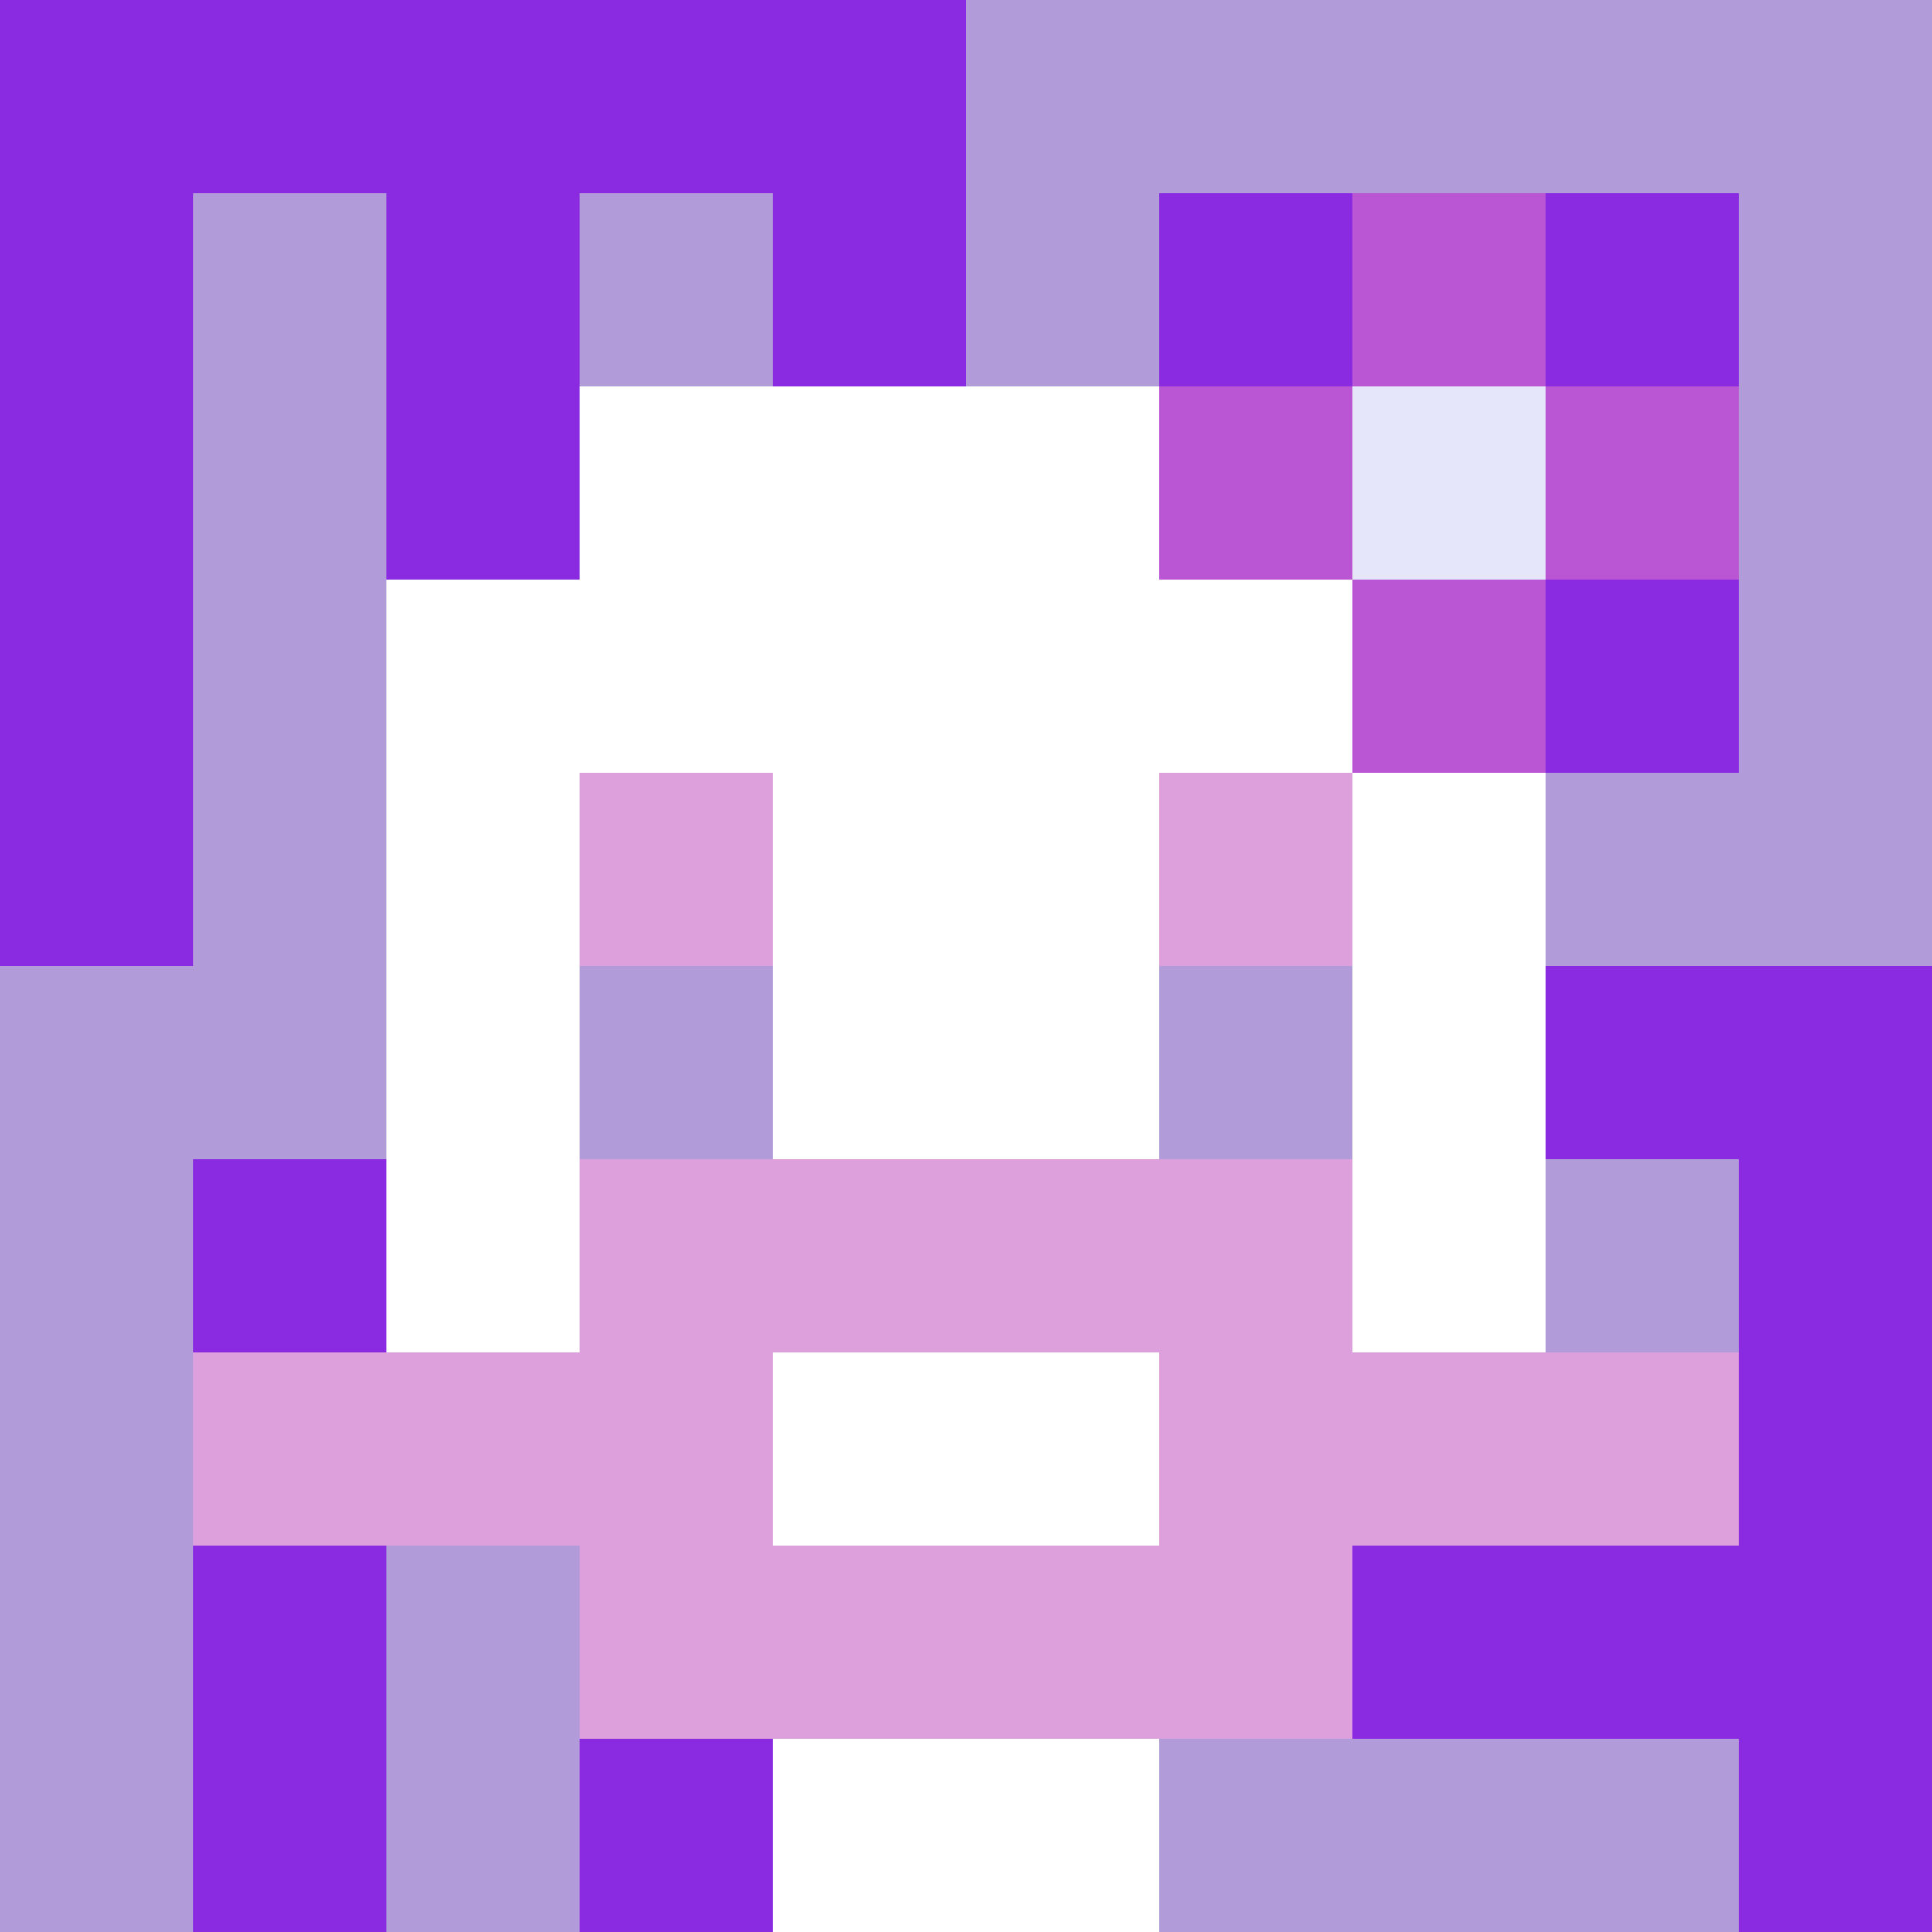
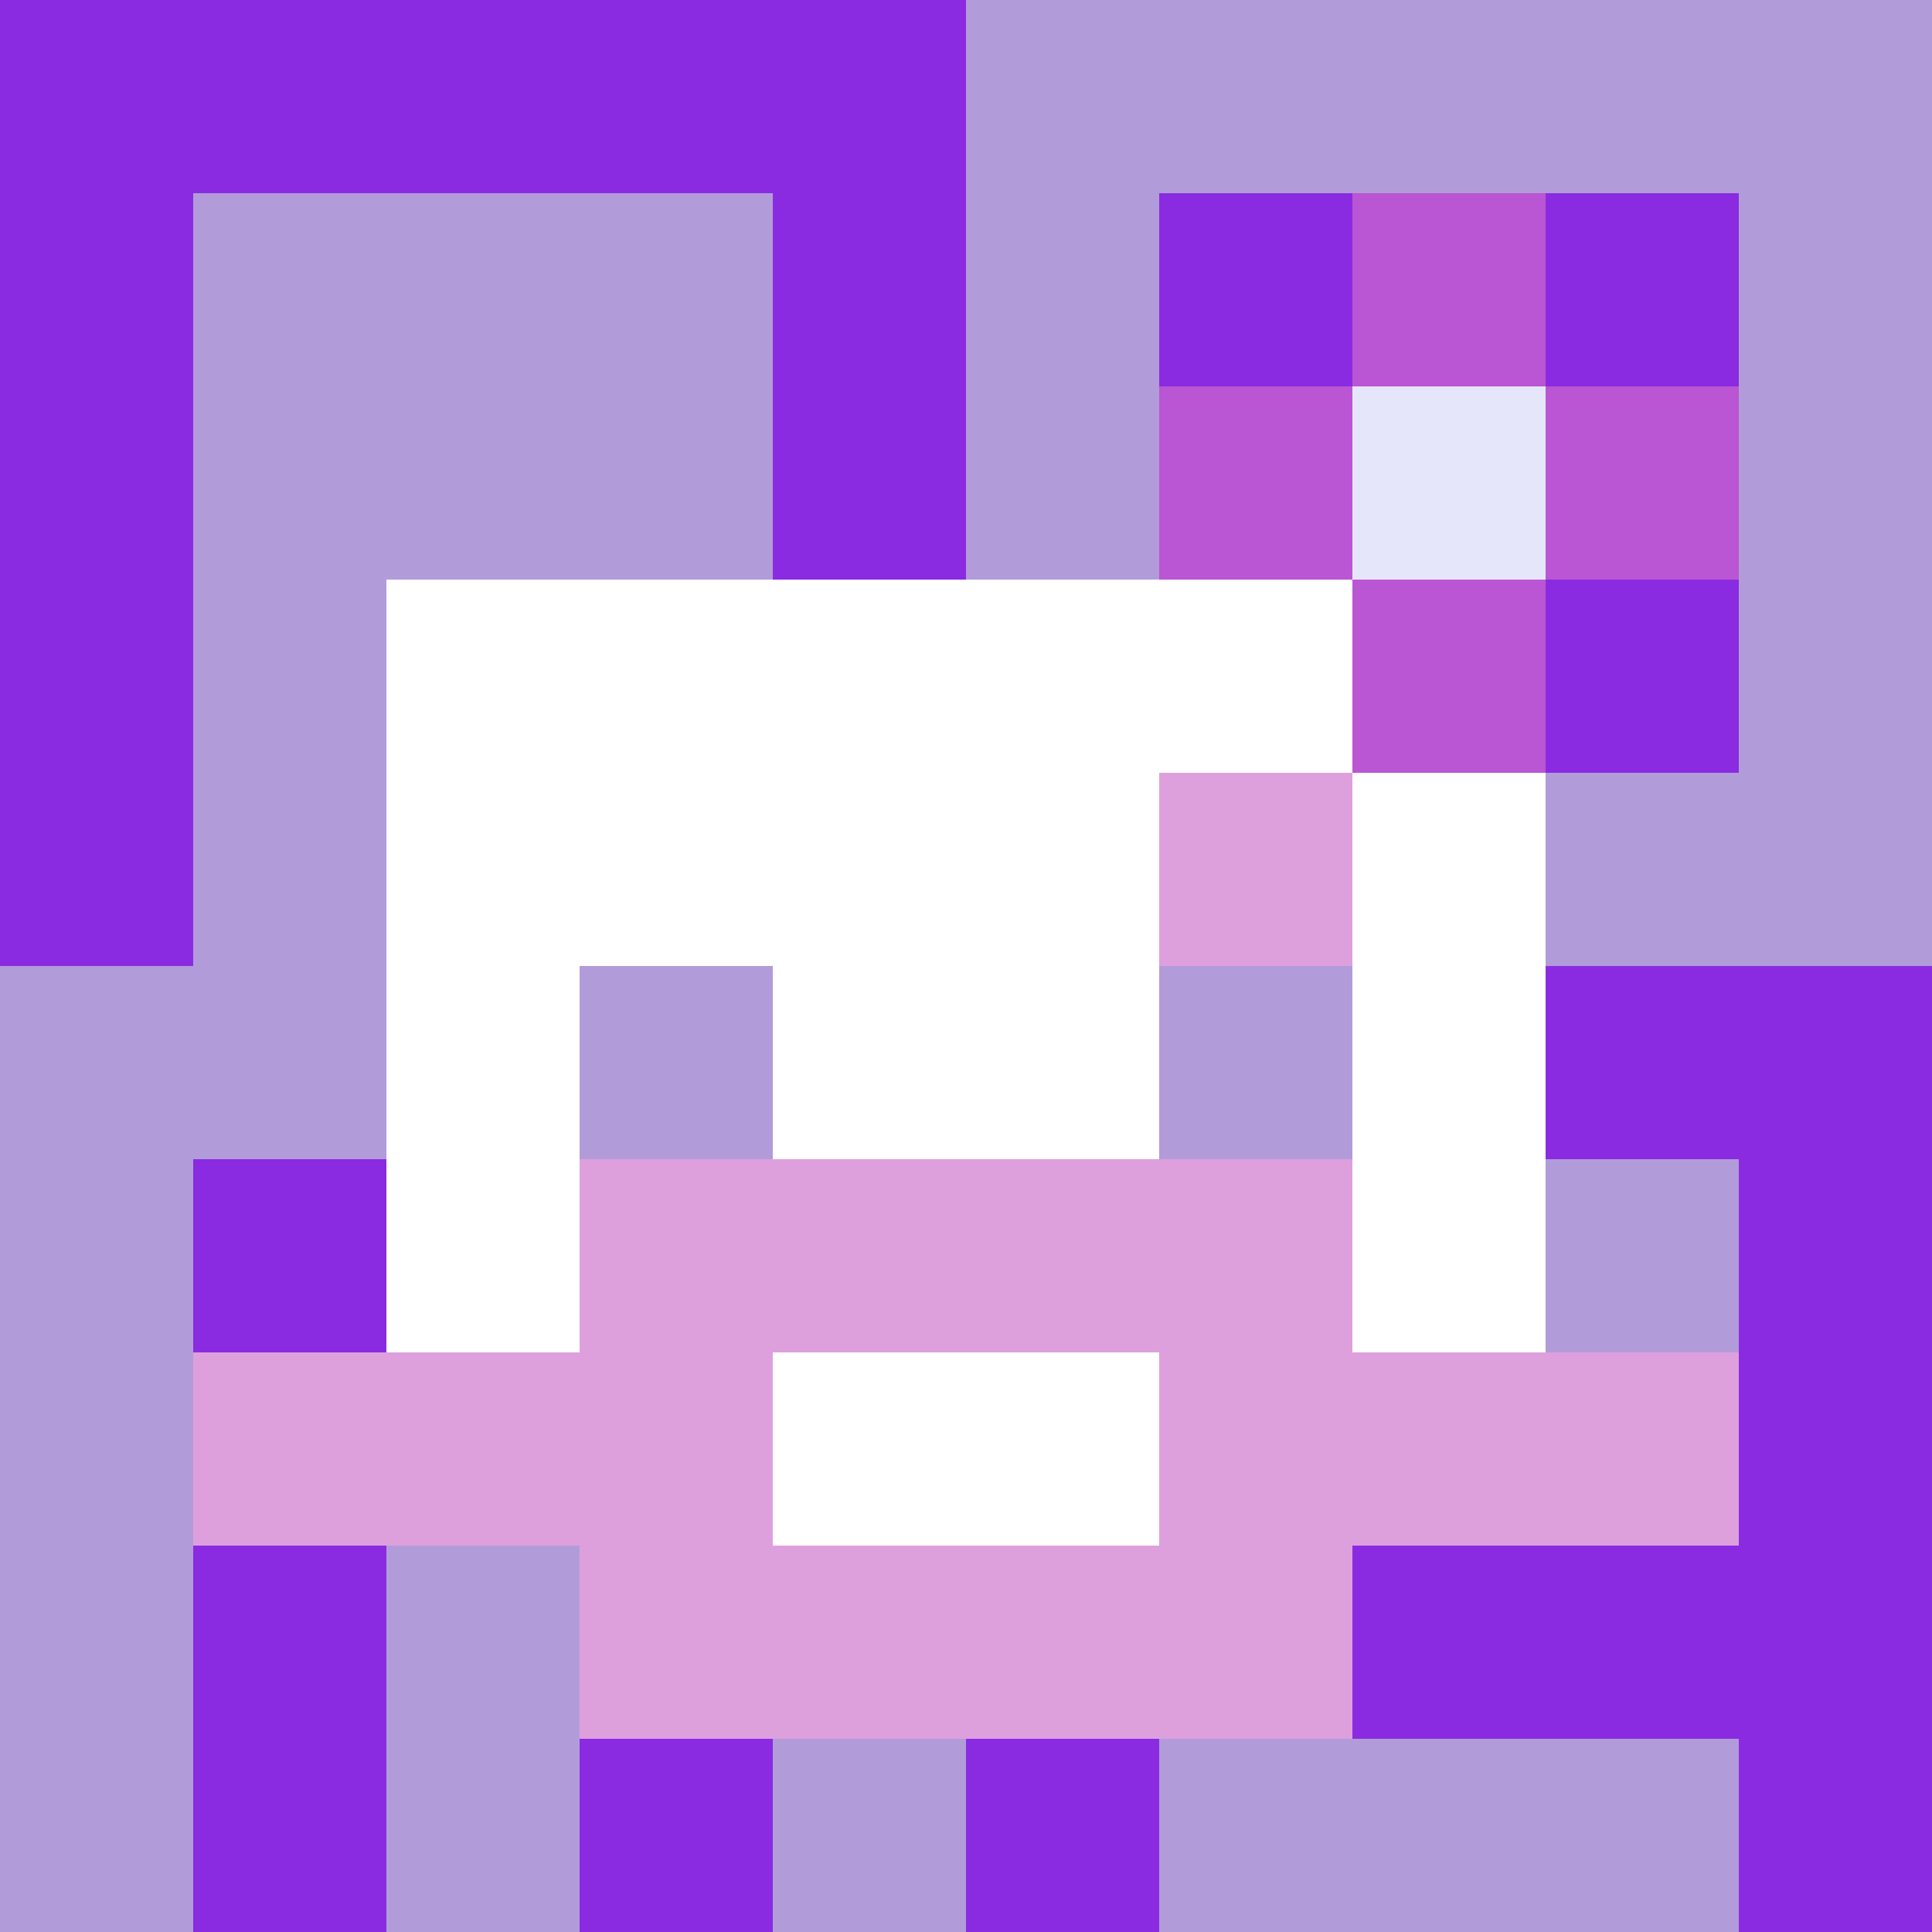
<svg xmlns="http://www.w3.org/2000/svg" version="1.1" width="600" height="600" viewBox="0 0 966 966">
  <title>'goose-pfp-flower' by Dmitri Cherniak</title>
  <desc>The Goose Is Loose (Purple Edition)</desc>
  <rect width="100%" height="100%" fill="#7272cc" />
  <g>
    <g id="0-0">
      <rect x="0" y="0" height="966" width="966" fill="#B19CD9" />
      <g>
        <rect id="0-0-0-0-5-1" x="0" y="0" width="483" height="96.6" fill="#8A2BE2" />
        <rect id="0-0-0-0-1-5" x="0" y="0" width="96.6" height="483" fill="#8A2BE2" />
-         <rect id="0-0-2-0-1-5" x="193.2" y="0" width="96.6" height="483" fill="#8A2BE2" />
        <rect id="0-0-4-0-1-5" x="386.4" y="0" width="96.6" height="483" fill="#8A2BE2" />
        <rect id="0-0-6-1-3-3" x="579.6" y="96.6" width="289.8" height="289.8" fill="#8A2BE2" />
        <rect id="0-0-1-6-1-4" x="96.6" y="579.6" width="96.6" height="386.4" fill="#8A2BE2" />
        <rect id="0-0-3-6-1-4" x="289.8" y="579.6" width="96.6" height="386.4" fill="#8A2BE2" />
        <rect id="0-0-5-5-5-1" x="483" y="483" width="483" height="96.6" fill="#8A2BE2" />
        <rect id="0-0-5-8-5-1" x="483" y="772.8" width="483" height="96.6" fill="#8A2BE2" />
        <rect id="0-0-5-5-1-5" x="483" y="483" width="96.6" height="483" fill="#8A2BE2" />
        <rect id="0-0-9-5-1-5" x="869.4" y="483" width="96.6" height="483" fill="#8A2BE2" />
      </g>
      <g>
-         <rect id="0-0-3-2-4-7" x="289.8" y="193.2" width="386.4" height="676.2" fill="#FFFFFF" />
        <rect id="0-0-2-3-6-5" x="193.2" y="289.8" width="579.6" height="483" fill="#FFFFFF" />
-         <rect id="0-0-4-8-2-2" x="386.4" y="772.8" width="193.2" height="193.2" fill="#FFFFFF" />
        <rect id="0-0-1-7-8-1" x="96.6" y="676.2" width="772.8" height="96.6" fill="#DDA0DD" />
        <rect id="0-0-3-6-4-3" x="289.8" y="579.6" width="386.4" height="289.8" fill="#DDA0DD" />
        <rect id="0-0-4-7-2-1" x="386.4" y="676.2" width="193.2" height="96.6" fill="#FFFFFF" />
-         <rect id="0-0-3-4-1-1" x="289.8" y="386.4" width="96.6" height="96.6" fill="#DDA0DD" />
        <rect id="0-0-6-4-1-1" x="579.6" y="386.4" width="96.6" height="96.6" fill="#DDA0DD" />
        <rect id="0-0-3-5-1-1" x="289.8" y="483" width="96.6" height="96.6" fill="#B19CD9" />
        <rect id="0-0-6-5-1-1" x="579.6" y="483" width="96.6" height="96.6" fill="#B19CD9" />
        <rect id="0-0-6-2-3-1" x="579.6" y="193.2" width="289.8" height="96.6" fill="#BA55D3" />
        <rect id="0-0-7-1-1-3" x="676.2" y="96.6" width="96.6" height="289.8" fill="#BA55D3" />
        <rect id="0-0-7-2-1-1" x="676.2" y="193.2" width="96.6" height="96.6" fill="#E6E6FA" />
      </g>
    </g>
  </g>
</svg>